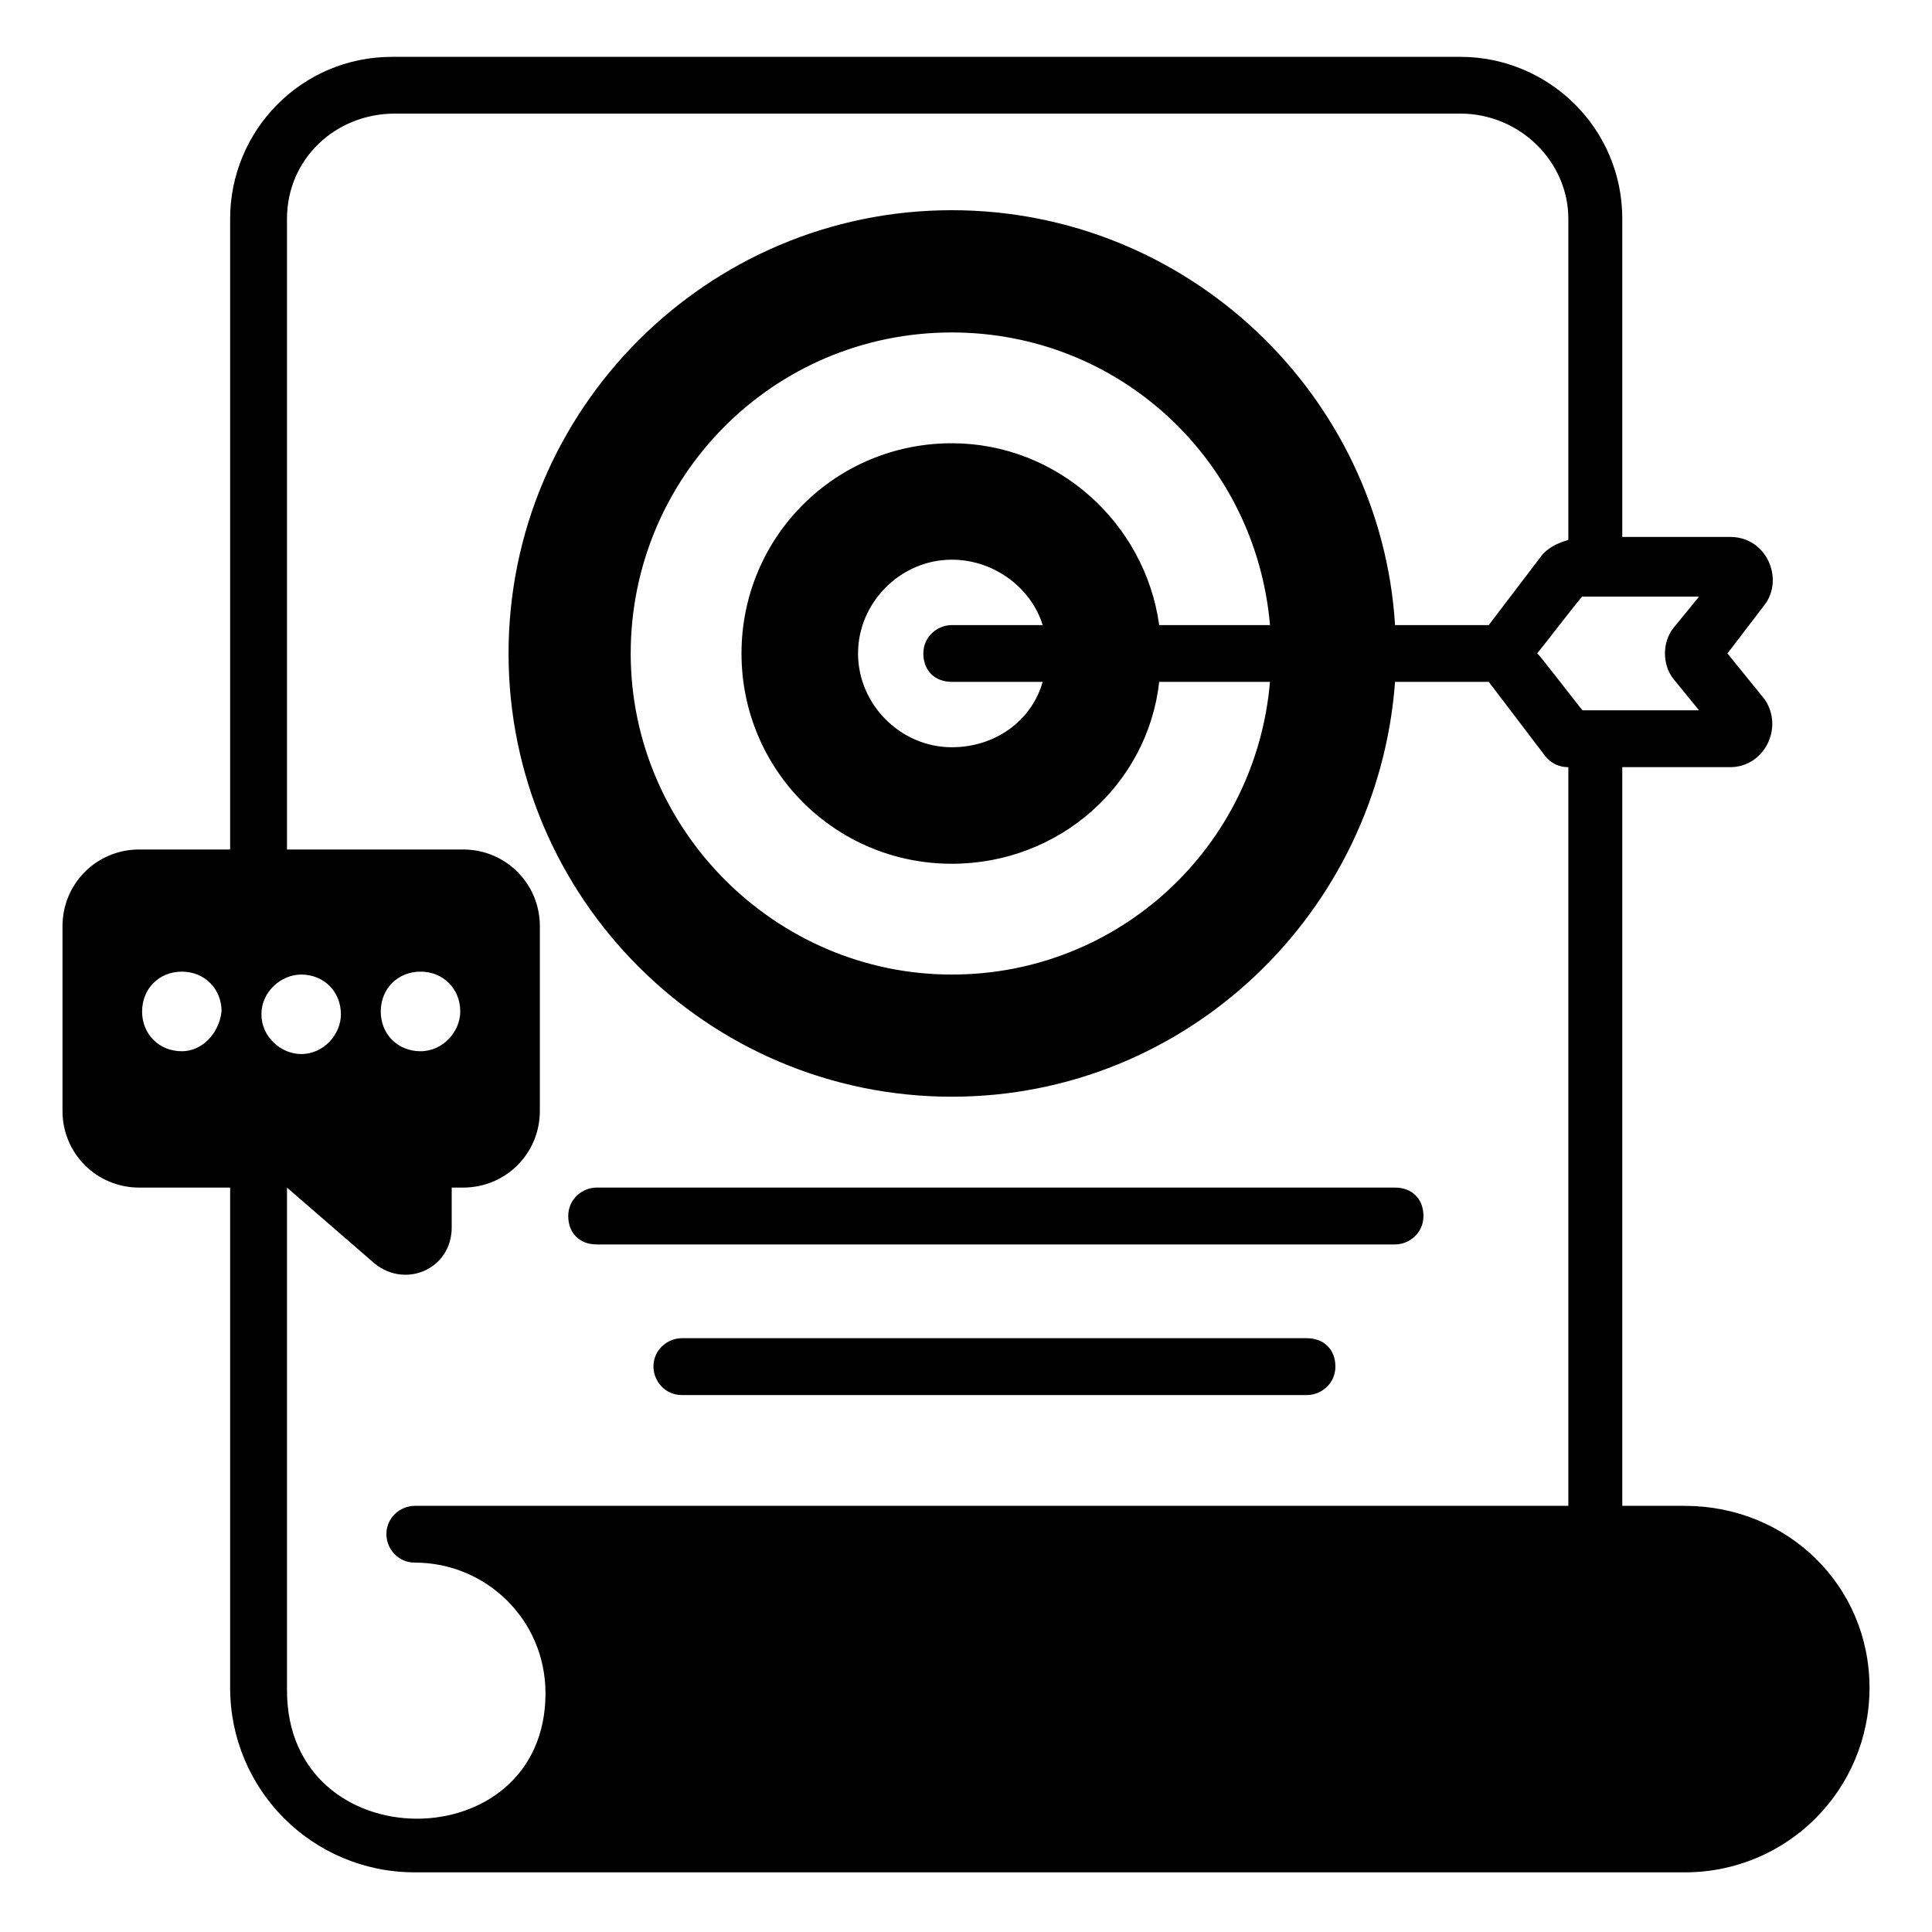
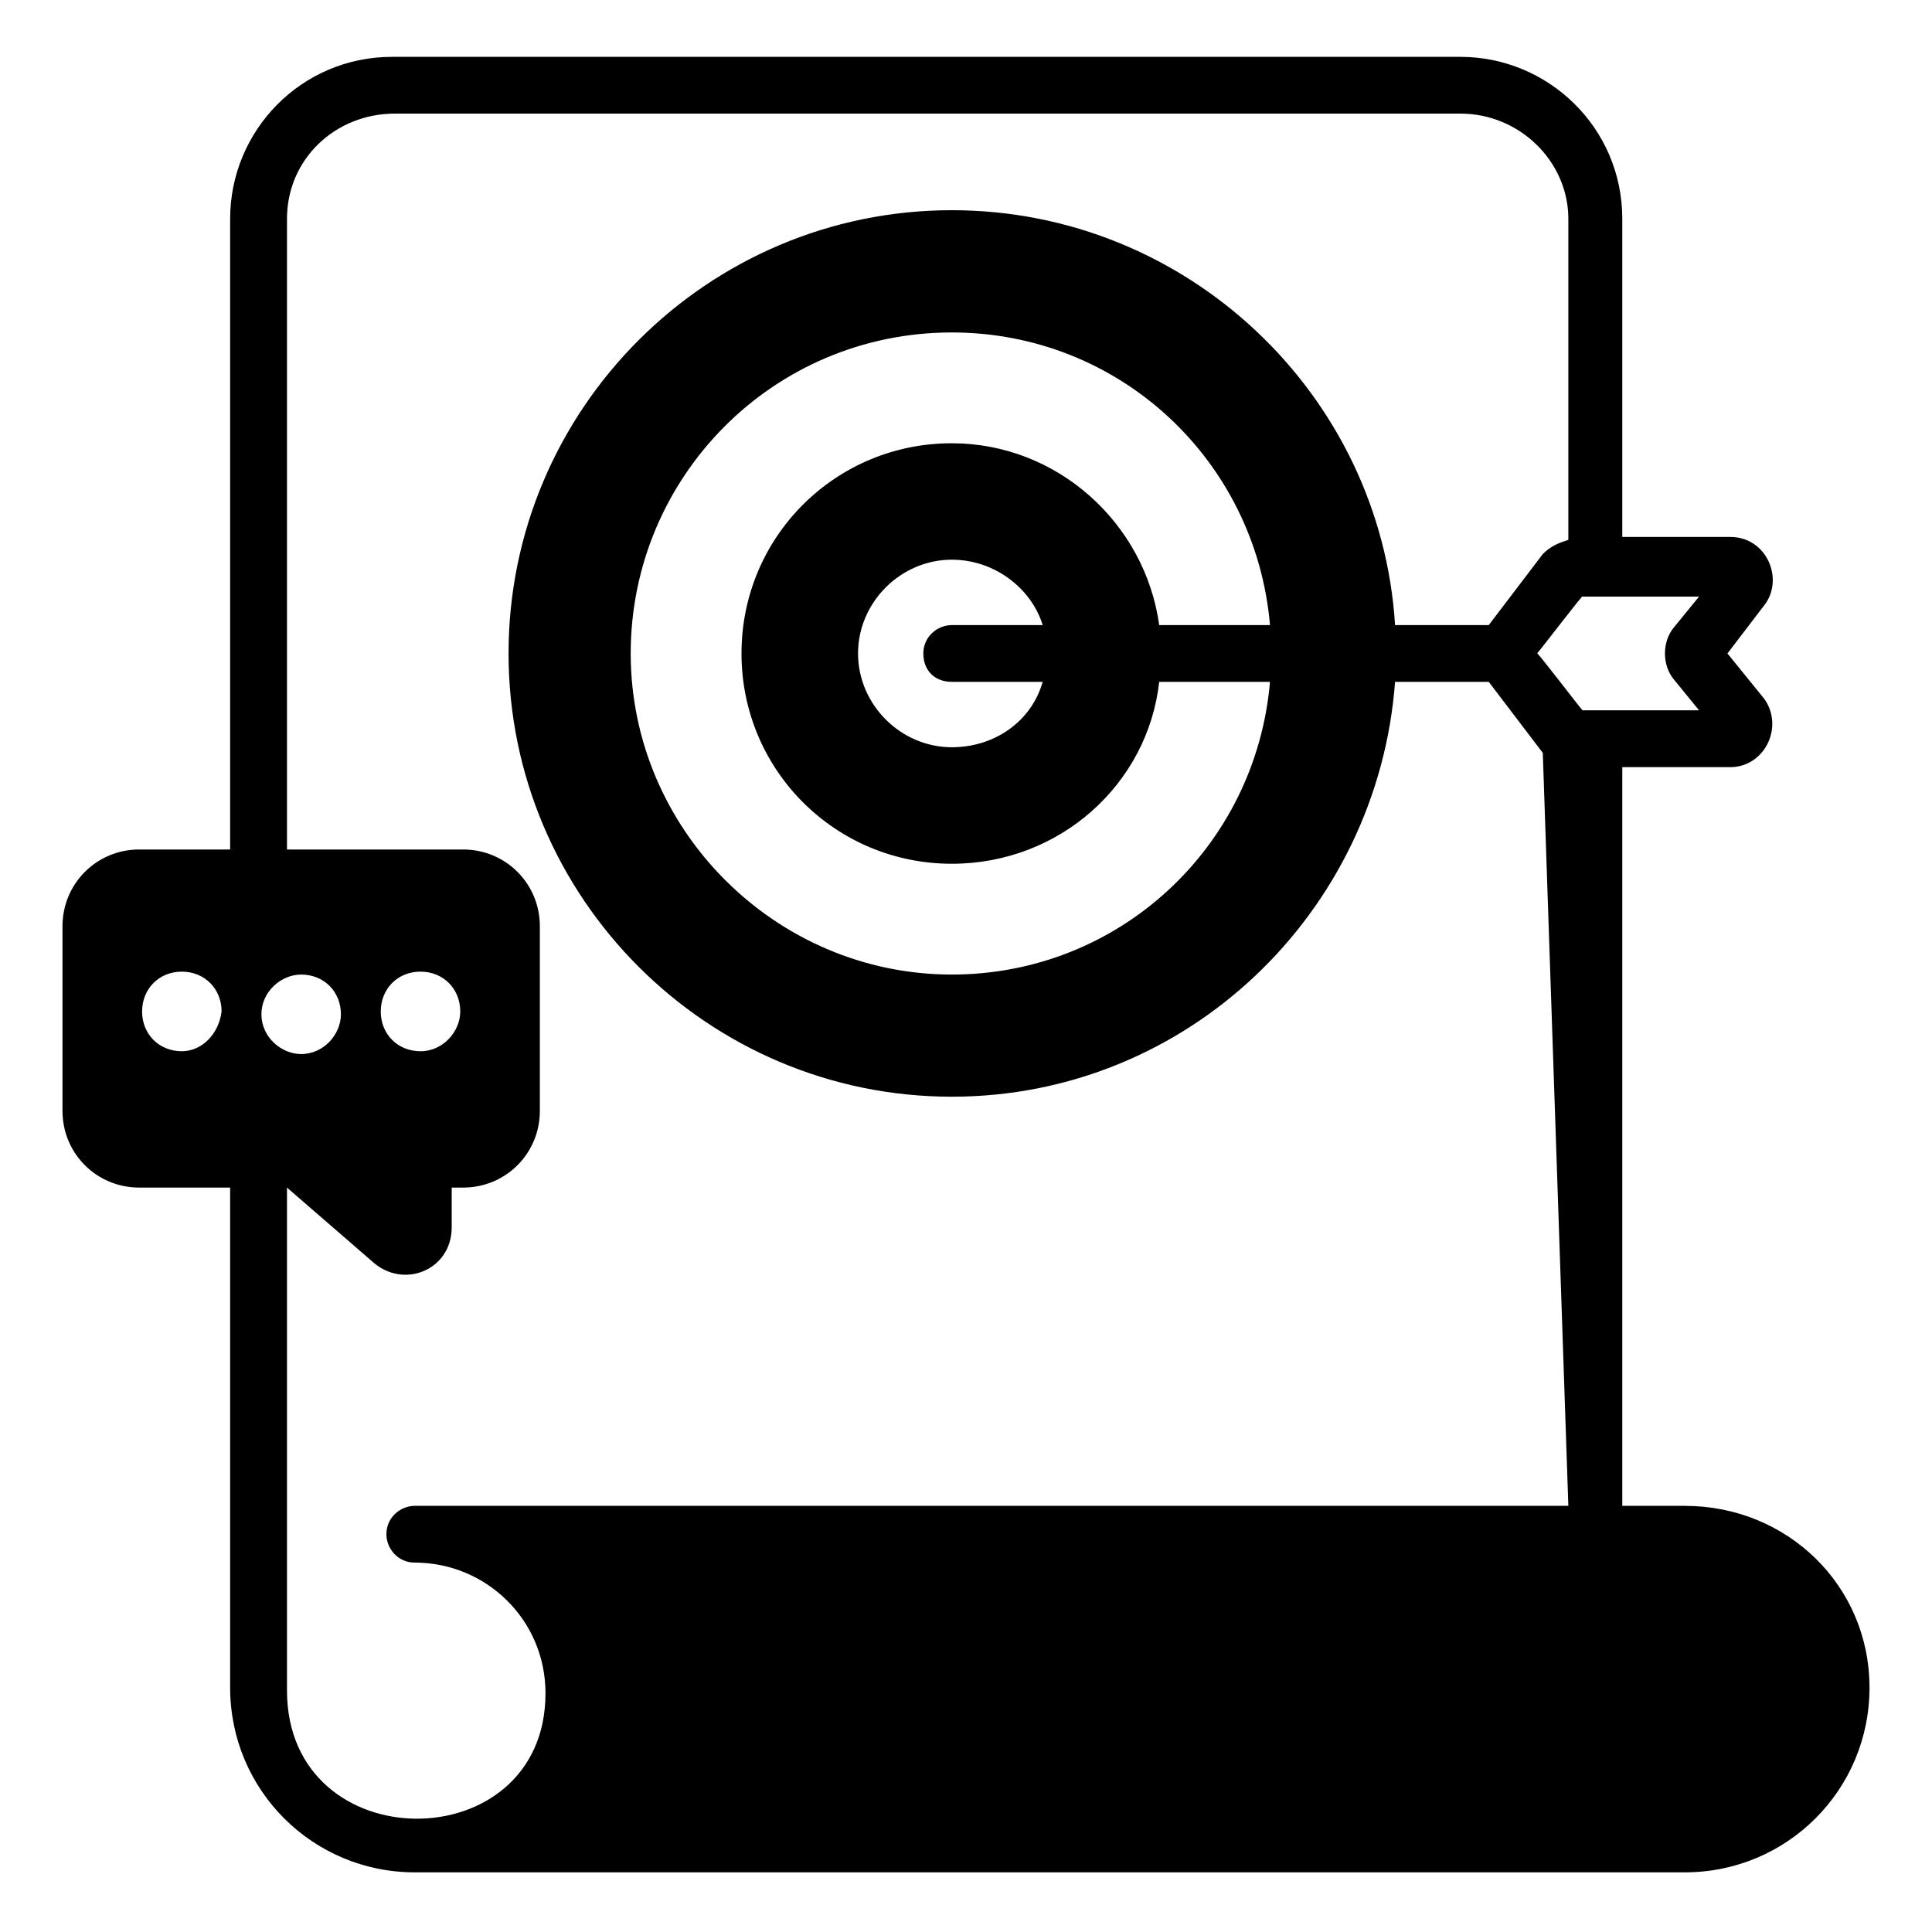
<svg xmlns="http://www.w3.org/2000/svg" width="100" zoomAndPan="magnify" viewBox="0 0 75 75" height="100" preserveAspectRatio="xMidYMid meet" version="1.2">
  <g id="482cfb1f94">
-     <path style=" stroke:none;fill-rule:nonzero;fill:#000000;fill-opacity:1;" d="M 65.406 58.457 L 62.977 58.457 L 62.977 29.781 L 67.168 29.781 C 68.492 29.781 69.266 28.234 68.492 27.133 L 67.059 25.367 L 68.492 23.492 C 69.266 22.5 68.602 20.844 67.168 20.844 L 62.977 20.844 L 62.977 8.492 C 62.977 4.965 60.109 2.207 56.691 2.207 L 15.219 2.207 C 11.691 2.207 8.934 5.074 8.934 8.492 L 8.934 32.977 L 5.406 32.977 C 3.75 32.977 2.426 34.301 2.426 35.957 L 2.426 43.125 C 2.426 44.781 3.75 46.102 5.406 46.102 L 8.934 46.102 L 8.934 65.516 C 8.934 69.484 12.133 72.684 16.102 72.684 L 65.406 72.684 C 69.375 72.684 72.574 69.484 72.574 65.516 C 72.574 61.543 69.375 58.457 65.406 58.457 Z M 7.059 40.809 C 6.176 40.809 5.516 40.148 5.516 39.266 C 5.516 38.383 6.176 37.719 7.059 37.719 C 7.941 37.719 8.602 38.383 8.602 39.266 C 8.492 40.148 7.832 40.809 7.059 40.809 Z M 64.965 24.375 C 64.523 24.926 64.523 25.809 64.965 26.359 L 65.957 27.574 C 65.844 27.574 61.215 27.574 61.434 27.574 C 61.324 27.465 59.559 25.148 59.668 25.367 C 59.781 25.258 61.543 22.941 61.434 23.16 C 61.656 23.16 66.066 23.16 65.957 23.16 Z M 11.691 37.832 C 12.574 37.832 13.234 38.492 13.234 39.375 C 13.234 40.148 12.574 40.918 11.691 40.918 C 10.918 40.918 10.148 40.258 10.148 39.375 C 10.148 38.492 10.918 37.832 11.691 37.832 Z M 11.141 65.625 L 11.141 46.102 L 14.449 48.969 C 15.66 50.074 17.535 49.301 17.535 47.648 L 17.535 46.102 L 17.977 46.102 C 19.633 46.102 20.957 44.781 20.957 43.125 L 20.957 35.957 C 20.957 34.301 19.633 32.977 17.977 32.977 L 11.141 32.977 L 11.141 8.492 C 11.141 6.176 13.016 4.41 15.332 4.41 L 56.691 4.41 C 59.008 4.41 60.883 6.285 60.883 8.492 L 60.883 20.957 C 60.551 21.066 60.219 21.176 59.891 21.508 L 57.793 24.266 L 54.156 24.266 C 53.602 15.332 46.102 8.16 36.949 8.16 C 27.465 8.16 19.742 15.883 19.742 25.367 C 19.742 34.852 27.465 42.574 36.949 42.574 C 46.102 42.574 53.492 35.406 54.156 26.469 L 57.793 26.469 L 59.891 29.227 C 60.109 29.559 60.441 29.781 60.883 29.781 L 60.883 58.457 L 16.102 58.457 C 15.551 58.457 15 58.898 15 59.559 C 15 60.109 15.441 60.66 16.102 60.66 C 18.859 60.66 21.176 62.867 21.176 65.734 C 21.176 72.242 11.141 72.242 11.141 65.625 Z M 14.781 39.266 C 14.781 38.383 15.441 37.719 16.324 37.719 C 17.207 37.719 17.867 38.383 17.867 39.266 C 17.867 40.035 17.207 40.809 16.324 40.809 C 15.441 40.809 14.781 40.148 14.781 39.266 Z M 45 24.266 C 44.449 20.293 41.031 17.207 36.949 17.207 C 32.426 17.207 28.785 20.844 28.785 25.367 C 28.785 29.891 32.426 33.531 36.949 33.531 C 41.141 33.531 44.559 30.441 45 26.469 L 49.301 26.469 C 48.75 32.867 43.457 37.832 36.949 37.832 C 30.109 37.832 24.484 32.207 24.484 25.367 C 24.484 18.531 30 12.906 36.949 12.906 C 43.457 12.906 48.75 17.867 49.301 24.266 Z M 36.949 26.469 L 40.477 26.469 C 40.035 28.016 38.602 29.008 36.949 29.008 C 34.965 29.008 33.309 27.352 33.309 25.367 C 33.309 23.383 34.965 21.727 36.949 21.727 C 38.602 21.727 40.035 22.832 40.477 24.266 L 36.949 24.266 C 36.398 24.266 35.844 24.707 35.844 25.367 C 35.844 26.031 36.285 26.469 36.949 26.469 Z M 36.949 26.469 " />
-     <path style=" stroke:none;fill-rule:nonzero;fill:#000000;fill-opacity:1;" d="M 23.16 48.309 L 54.156 48.309 C 54.707 48.309 55.258 47.867 55.258 47.207 C 55.258 46.543 54.816 46.102 54.156 46.102 L 23.16 46.102 C 22.609 46.102 22.059 46.543 22.059 47.207 C 22.059 47.867 22.5 48.309 23.16 48.309 Z M 23.16 48.309 " />
-     <path style=" stroke:none;fill-rule:nonzero;fill:#000000;fill-opacity:1;" d="M 50.734 51.949 L 26.469 51.949 C 25.918 51.949 25.367 52.391 25.367 53.051 C 25.367 53.602 25.809 54.156 26.469 54.156 L 50.734 54.156 C 51.285 54.156 51.84 53.715 51.84 53.051 C 51.84 52.391 51.398 51.949 50.734 51.949 Z M 50.734 51.949 " />
+     <path style=" stroke:none;fill-rule:nonzero;fill:#000000;fill-opacity:1;" d="M 65.406 58.457 L 62.977 58.457 L 62.977 29.781 L 67.168 29.781 C 68.492 29.781 69.266 28.234 68.492 27.133 L 67.059 25.367 L 68.492 23.492 C 69.266 22.5 68.602 20.844 67.168 20.844 L 62.977 20.844 L 62.977 8.492 C 62.977 4.965 60.109 2.207 56.691 2.207 L 15.219 2.207 C 11.691 2.207 8.934 5.074 8.934 8.492 L 8.934 32.977 L 5.406 32.977 C 3.75 32.977 2.426 34.301 2.426 35.957 L 2.426 43.125 C 2.426 44.781 3.75 46.102 5.406 46.102 L 8.934 46.102 L 8.934 65.516 C 8.934 69.484 12.133 72.684 16.102 72.684 L 65.406 72.684 C 69.375 72.684 72.574 69.484 72.574 65.516 C 72.574 61.543 69.375 58.457 65.406 58.457 Z M 7.059 40.809 C 6.176 40.809 5.516 40.148 5.516 39.266 C 5.516 38.383 6.176 37.719 7.059 37.719 C 7.941 37.719 8.602 38.383 8.602 39.266 C 8.492 40.148 7.832 40.809 7.059 40.809 Z M 64.965 24.375 C 64.523 24.926 64.523 25.809 64.965 26.359 L 65.957 27.574 C 65.844 27.574 61.215 27.574 61.434 27.574 C 61.324 27.465 59.559 25.148 59.668 25.367 C 59.781 25.258 61.543 22.941 61.434 23.16 C 61.656 23.16 66.066 23.16 65.957 23.16 Z M 11.691 37.832 C 12.574 37.832 13.234 38.492 13.234 39.375 C 13.234 40.148 12.574 40.918 11.691 40.918 C 10.918 40.918 10.148 40.258 10.148 39.375 C 10.148 38.492 10.918 37.832 11.691 37.832 Z M 11.141 65.625 L 11.141 46.102 L 14.449 48.969 C 15.66 50.074 17.535 49.301 17.535 47.648 L 17.535 46.102 L 17.977 46.102 C 19.633 46.102 20.957 44.781 20.957 43.125 L 20.957 35.957 C 20.957 34.301 19.633 32.977 17.977 32.977 L 11.141 32.977 L 11.141 8.492 C 11.141 6.176 13.016 4.41 15.332 4.41 L 56.691 4.41 C 59.008 4.41 60.883 6.285 60.883 8.492 L 60.883 20.957 C 60.551 21.066 60.219 21.176 59.891 21.508 L 57.793 24.266 L 54.156 24.266 C 53.602 15.332 46.102 8.16 36.949 8.16 C 27.465 8.16 19.742 15.883 19.742 25.367 C 19.742 34.852 27.465 42.574 36.949 42.574 C 46.102 42.574 53.492 35.406 54.156 26.469 L 57.793 26.469 L 59.891 29.227 L 60.883 58.457 L 16.102 58.457 C 15.551 58.457 15 58.898 15 59.559 C 15 60.109 15.441 60.66 16.102 60.66 C 18.859 60.66 21.176 62.867 21.176 65.734 C 21.176 72.242 11.141 72.242 11.141 65.625 Z M 14.781 39.266 C 14.781 38.383 15.441 37.719 16.324 37.719 C 17.207 37.719 17.867 38.383 17.867 39.266 C 17.867 40.035 17.207 40.809 16.324 40.809 C 15.441 40.809 14.781 40.148 14.781 39.266 Z M 45 24.266 C 44.449 20.293 41.031 17.207 36.949 17.207 C 32.426 17.207 28.785 20.844 28.785 25.367 C 28.785 29.891 32.426 33.531 36.949 33.531 C 41.141 33.531 44.559 30.441 45 26.469 L 49.301 26.469 C 48.75 32.867 43.457 37.832 36.949 37.832 C 30.109 37.832 24.484 32.207 24.484 25.367 C 24.484 18.531 30 12.906 36.949 12.906 C 43.457 12.906 48.75 17.867 49.301 24.266 Z M 36.949 26.469 L 40.477 26.469 C 40.035 28.016 38.602 29.008 36.949 29.008 C 34.965 29.008 33.309 27.352 33.309 25.367 C 33.309 23.383 34.965 21.727 36.949 21.727 C 38.602 21.727 40.035 22.832 40.477 24.266 L 36.949 24.266 C 36.398 24.266 35.844 24.707 35.844 25.367 C 35.844 26.031 36.285 26.469 36.949 26.469 Z M 36.949 26.469 " />
  </g>
</svg>